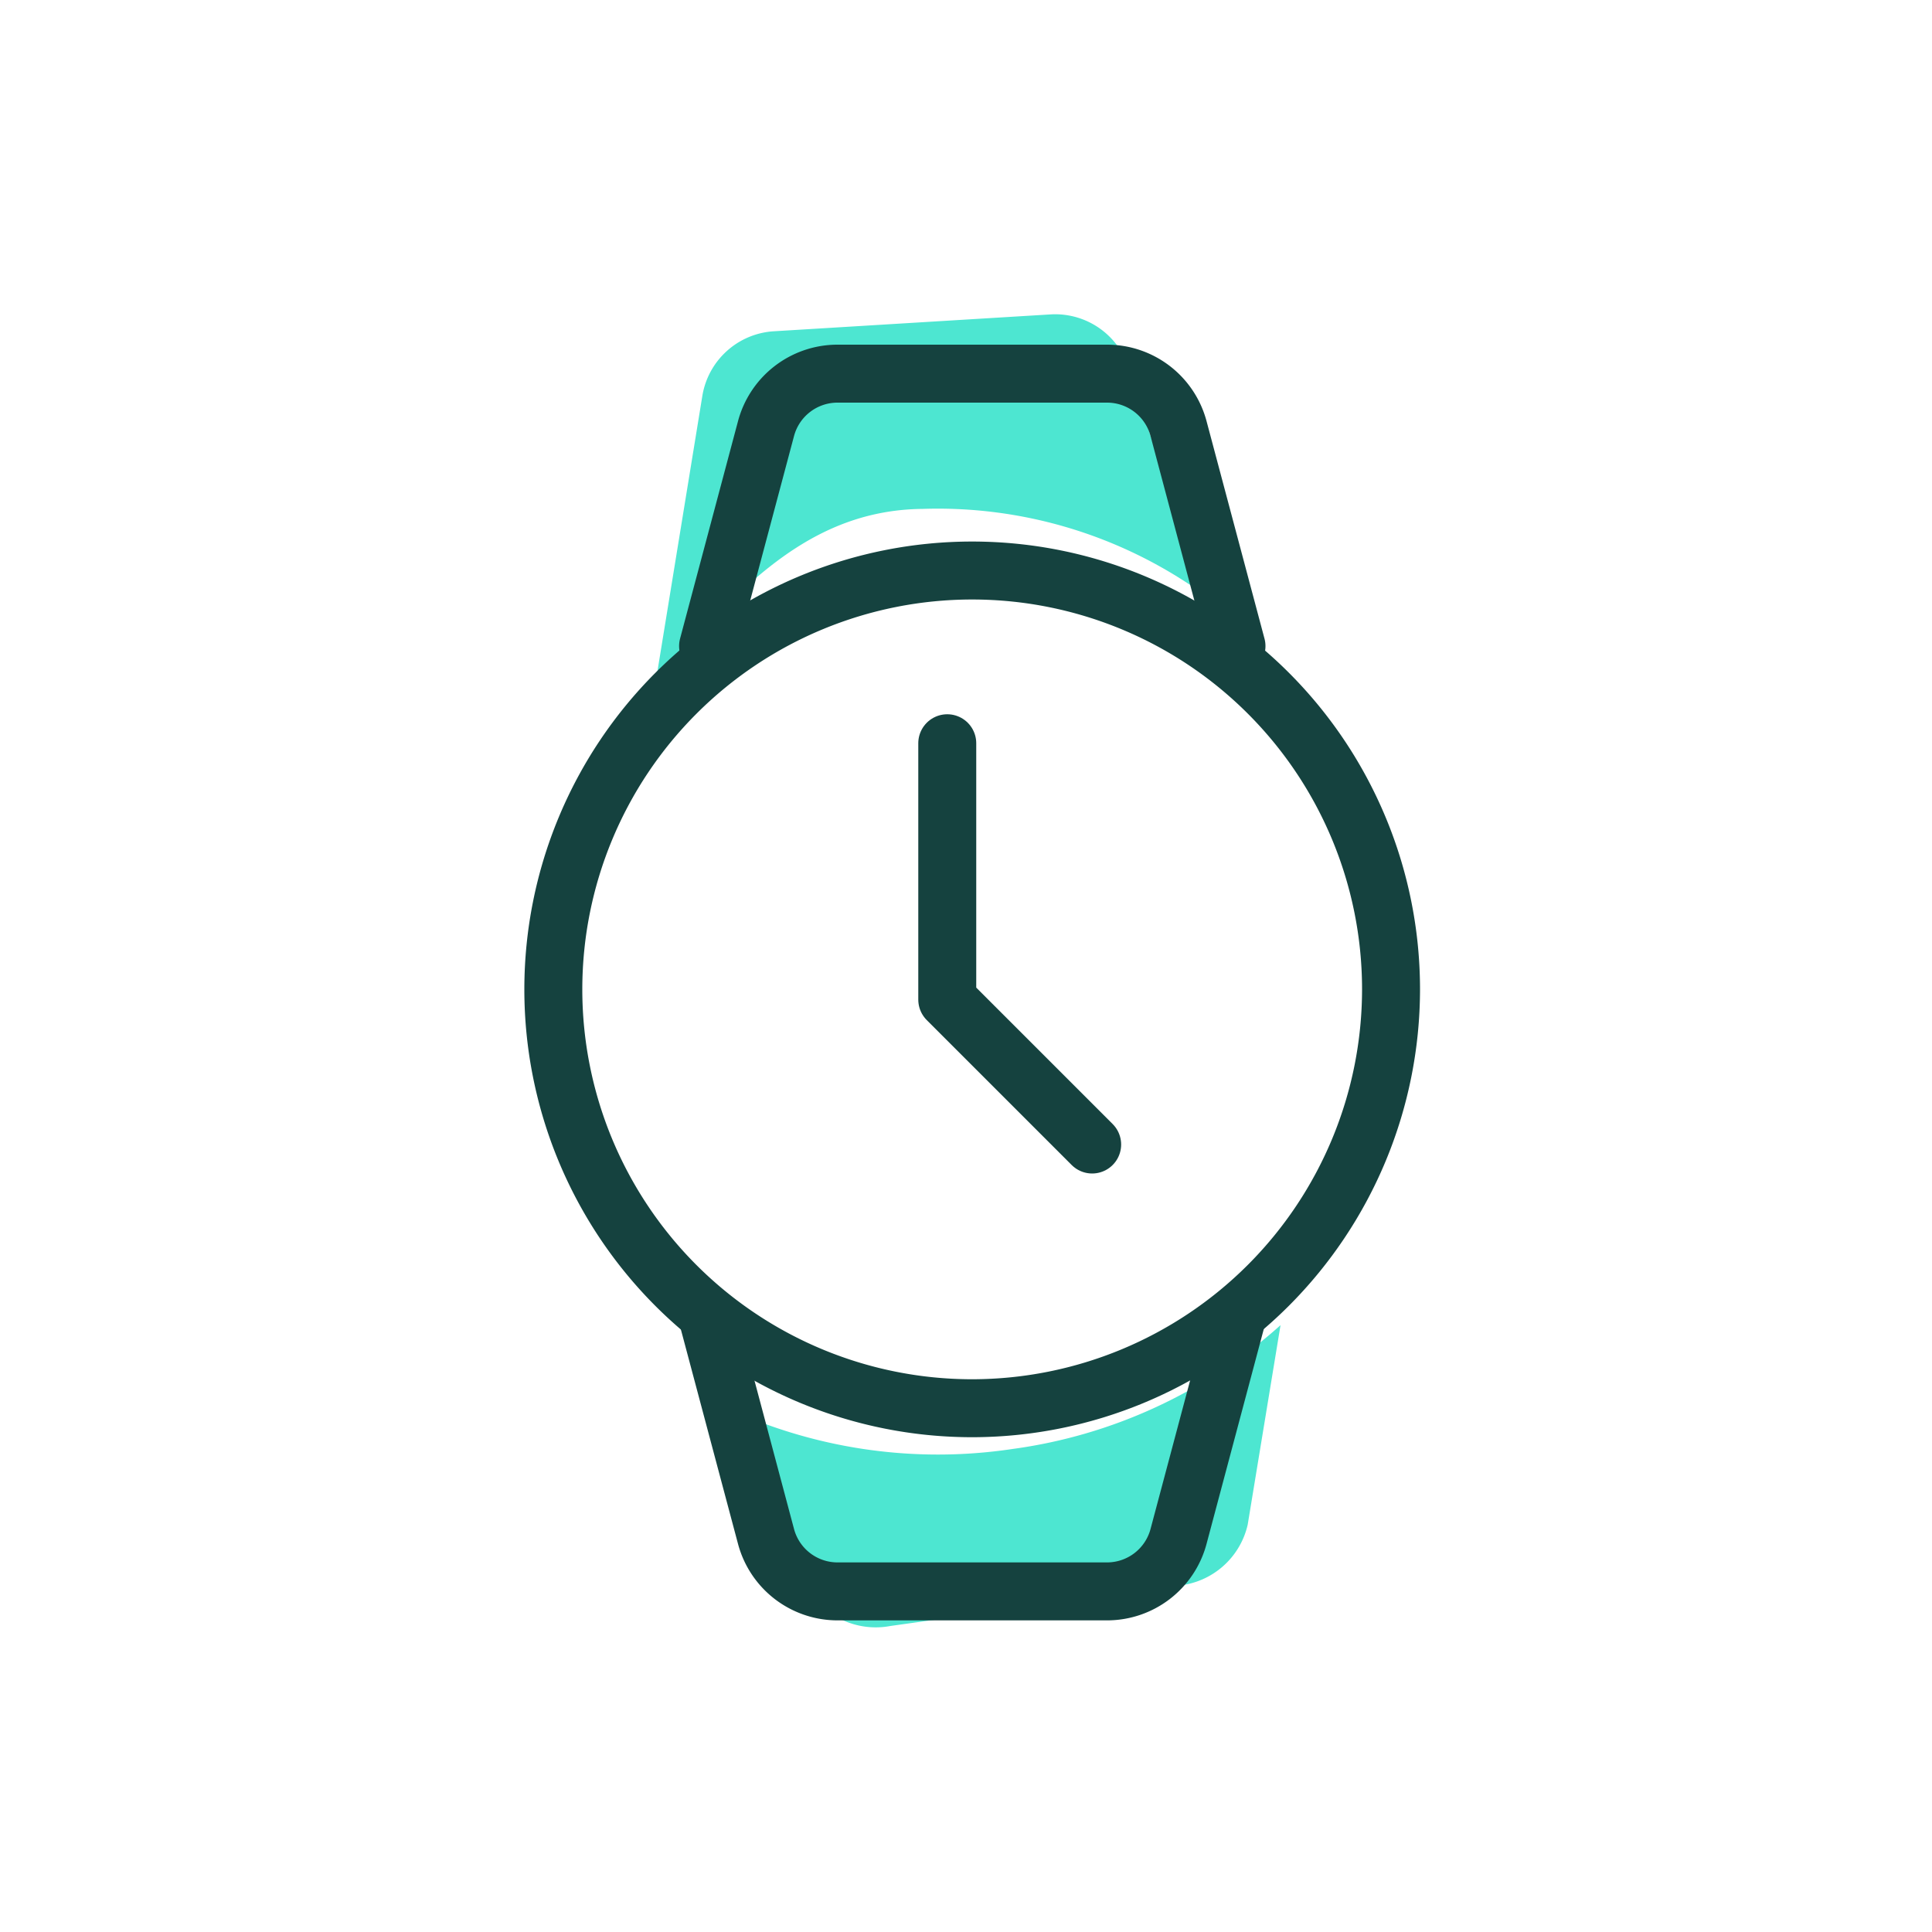
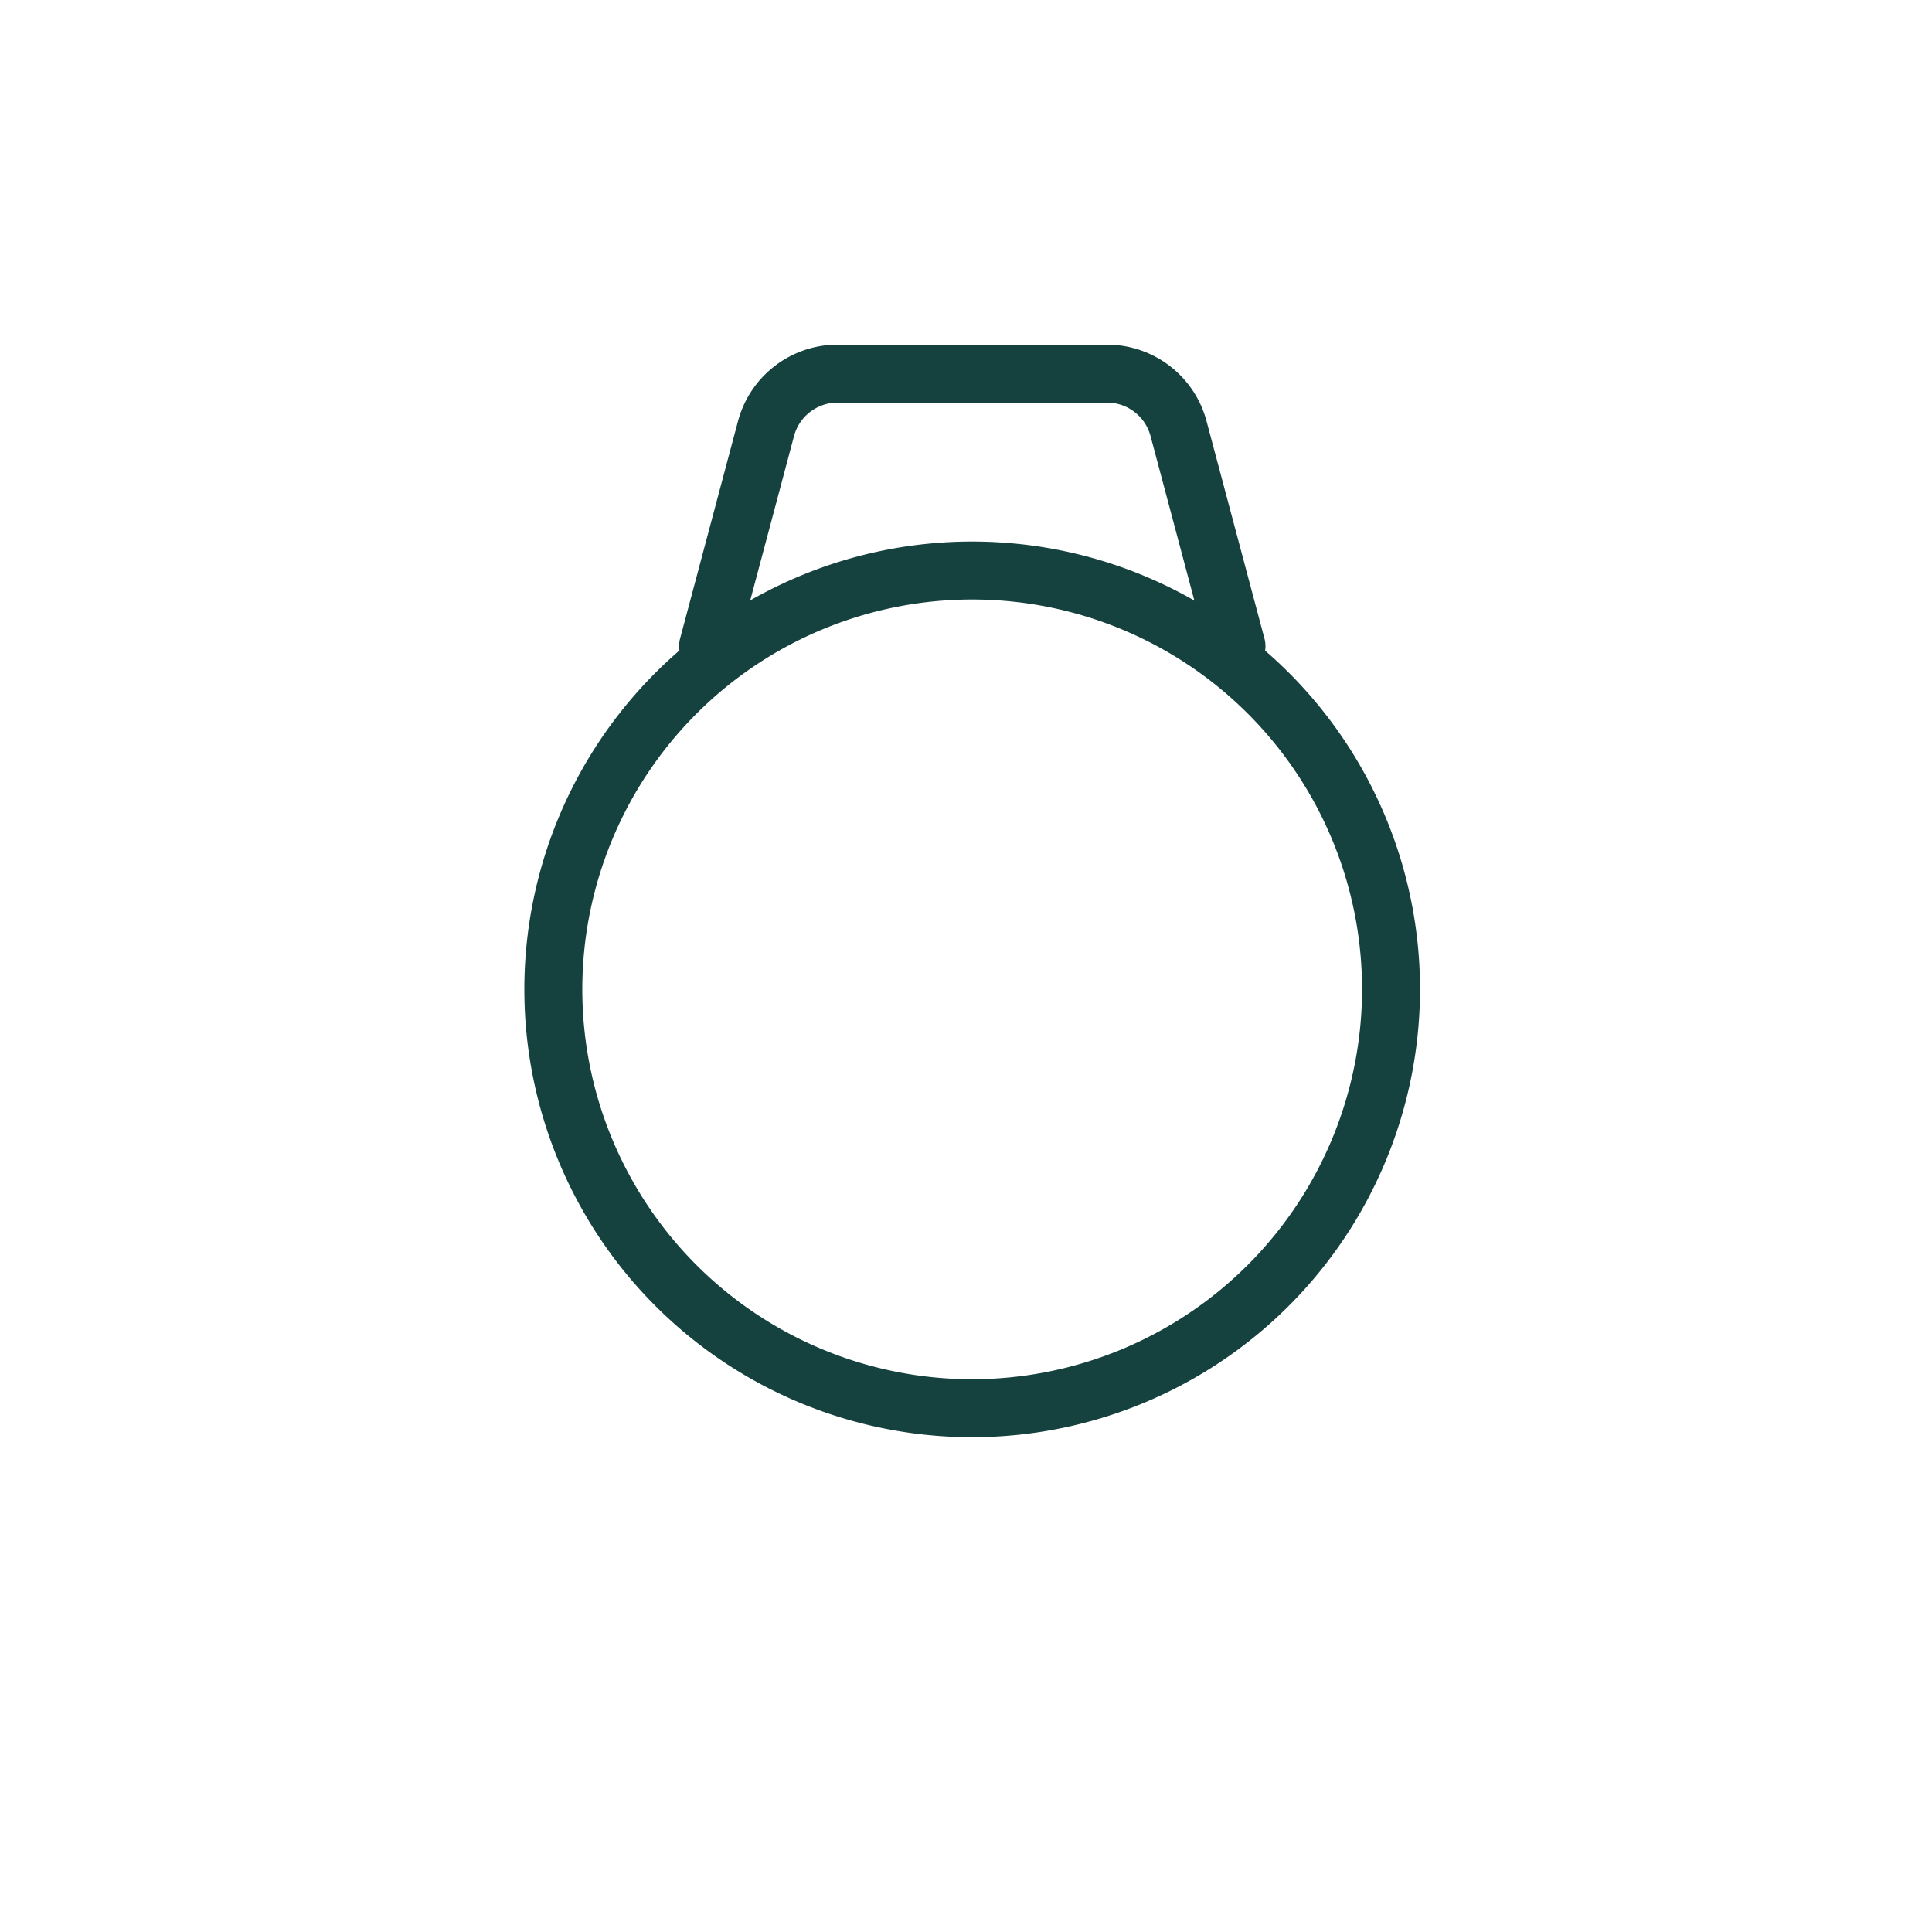
<svg xmlns="http://www.w3.org/2000/svg" id="Layer_1" data-name="Layer 1" viewBox="0 0 100 100">
  <defs>
    <style>.cls-1{fill:#4de6d1;}.cls-2{fill:none;stroke:#15423f;stroke-linecap:round;stroke-linejoin:round;stroke-width:3px;}</style>
  </defs>
  <title>hour-lesson</title>
-   <path class="cls-1" d="M47.78,26.34a23.57,23.57,0,0,1,14.38,4.32L58.44,19.1a4,4,0,0,0-4-2.83L40,17.15a4,4,0,0,0-3.64,3.3L34,34.92C37.69,31.46,41.23,26.39,47.78,26.34Z" />
-   <path class="cls-1" d="M52.4,75a26,26,0,0,1-15.14-2.29l4.51,9.45a4.09,4.09,0,0,0,4.32,2L61,82.07a4.08,4.08,0,0,0,3.58-3.15l1.7-10.33A26,26,0,0,1,52.4,75Z" />
-   <polyline class="cls-2" points="56.53 59.24 49.03 51.74 49.03 38.47" />
  <path class="cls-2" d="M36.65,33.44l3-11.26a3.83,3.83,0,0,1,3.69-2.84H57.28A3.83,3.83,0,0,1,61,22.18l3,11.26" />
-   <path class="cls-2" d="M64,68.27,61,79.53a3.83,3.83,0,0,1-3.69,2.84H43.34a3.83,3.83,0,0,1-3.69-2.84l-3-11.26" />
  <path class="cls-2" d="M50.31,72.89A21.68,21.68,0,1,1,72,51.22,21.7,21.7,0,0,1,50.31,72.89Z" />
</svg>